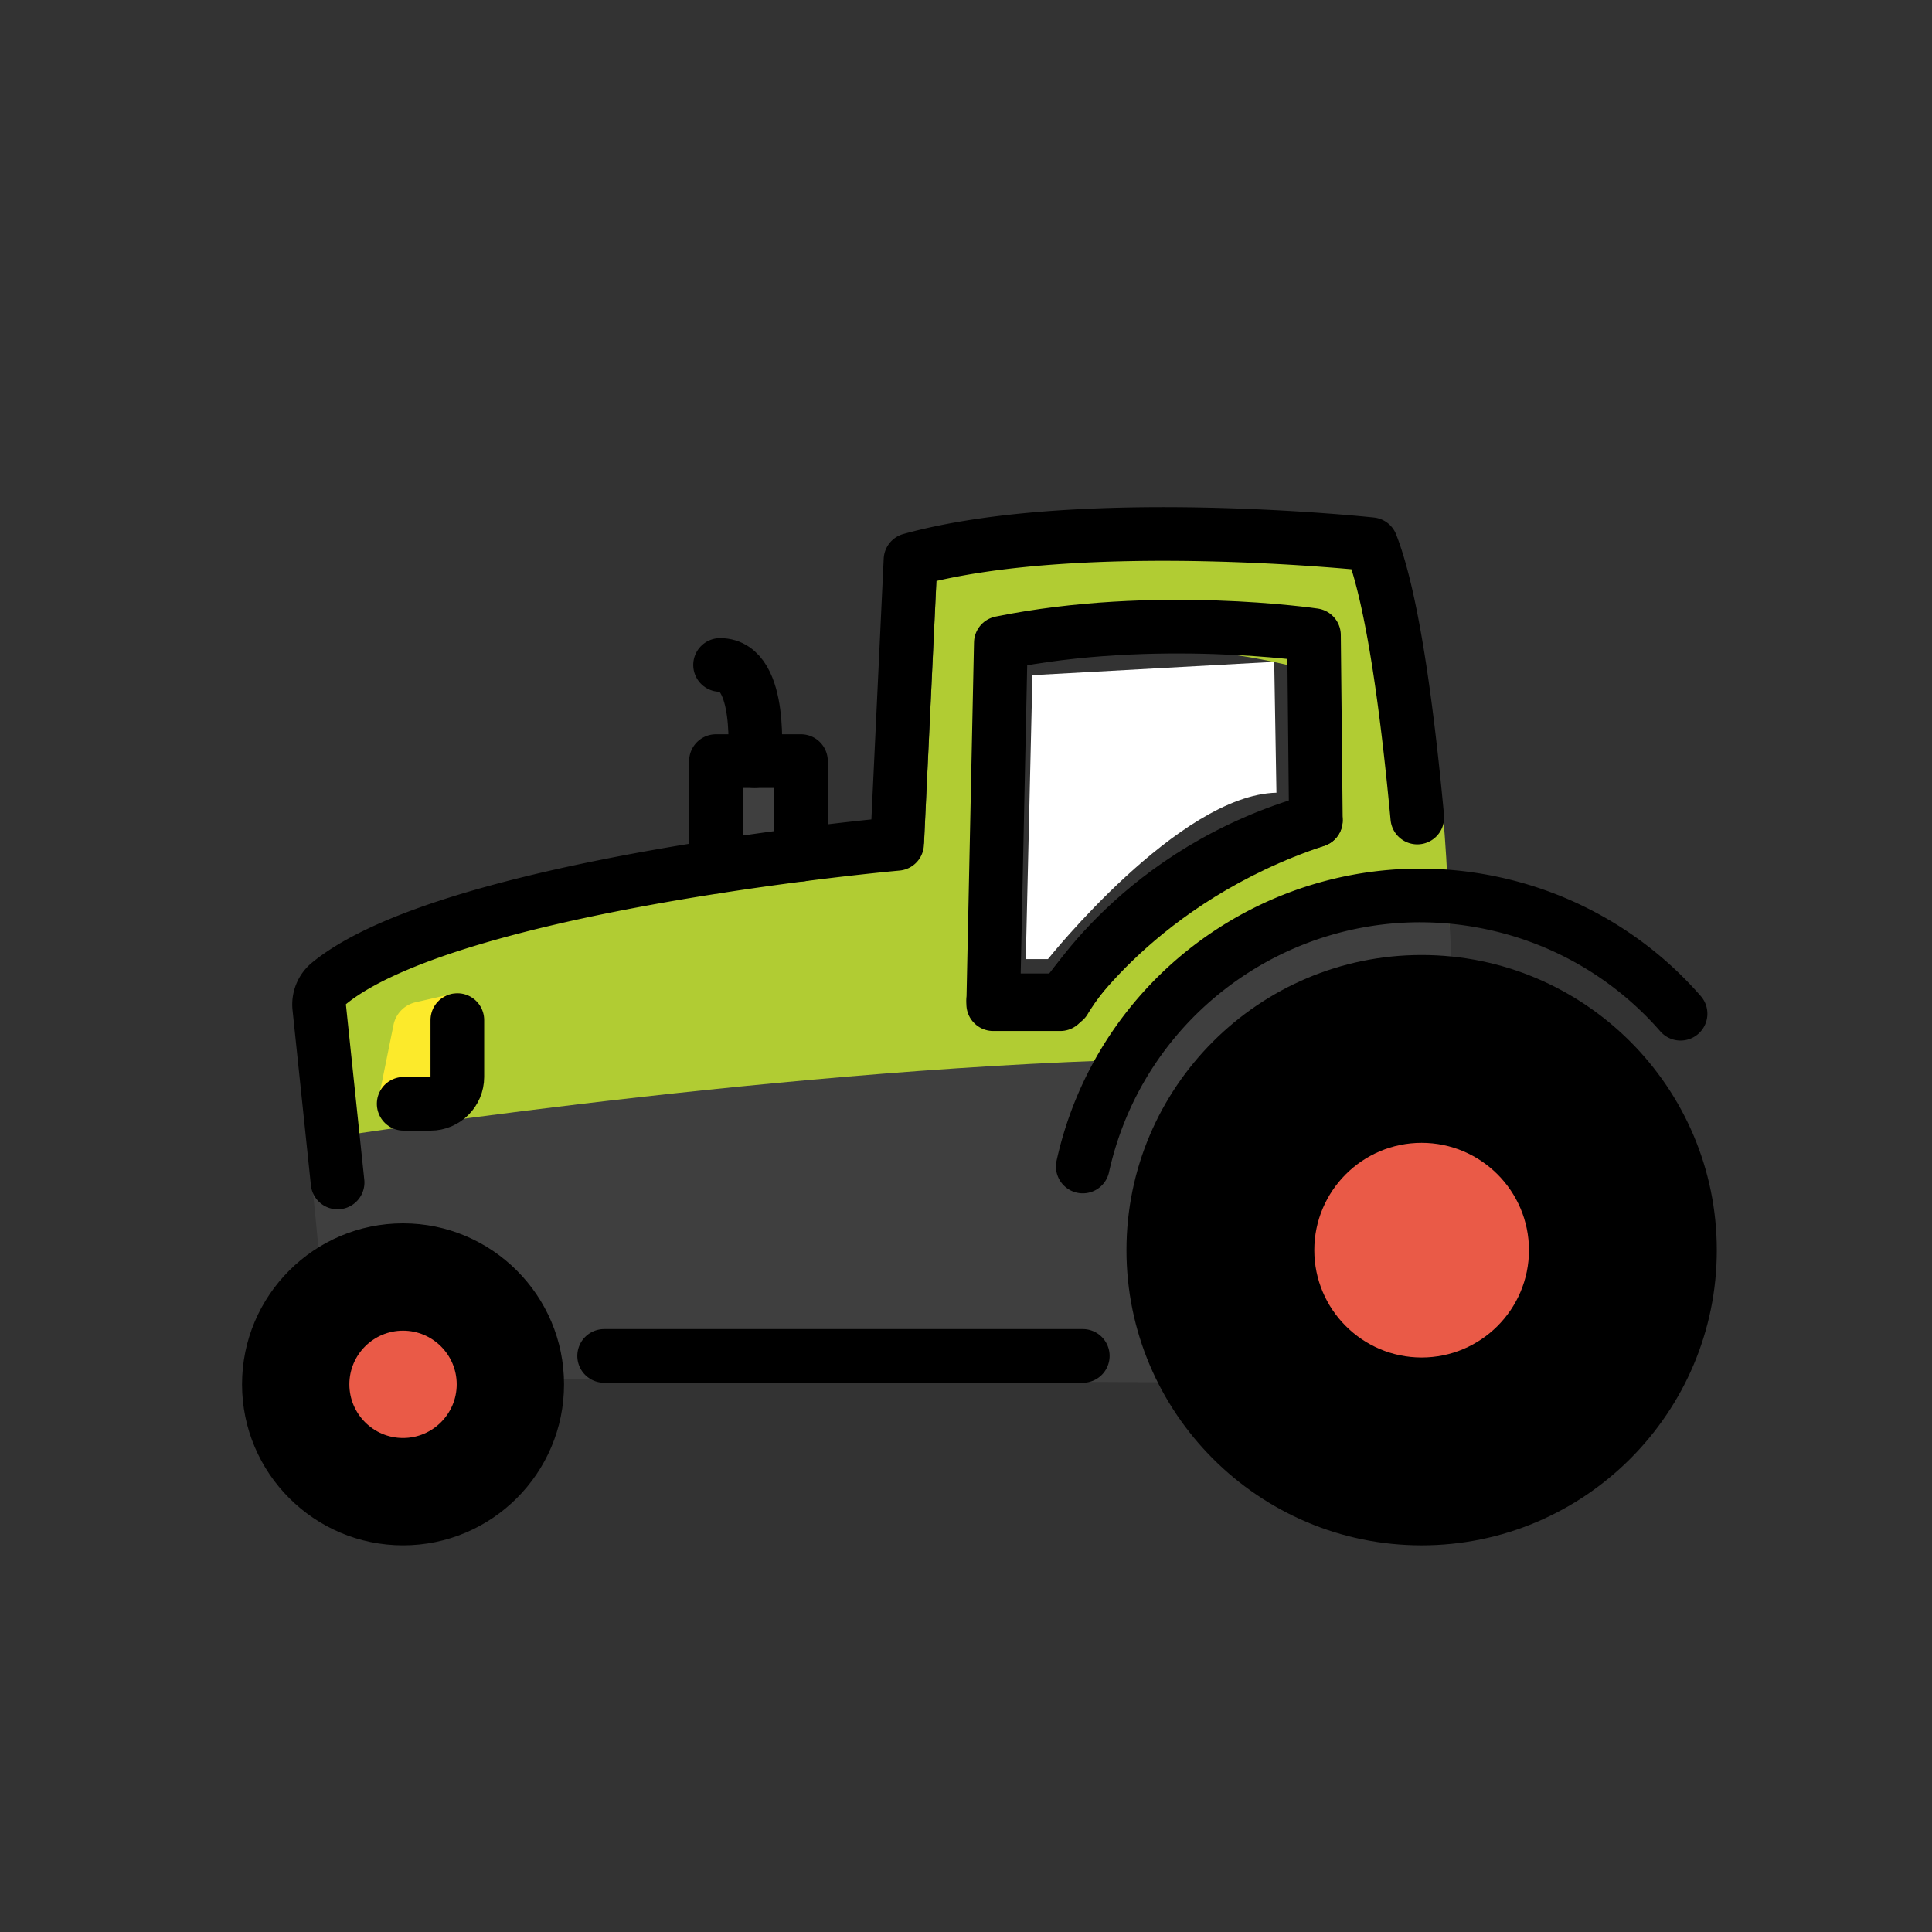
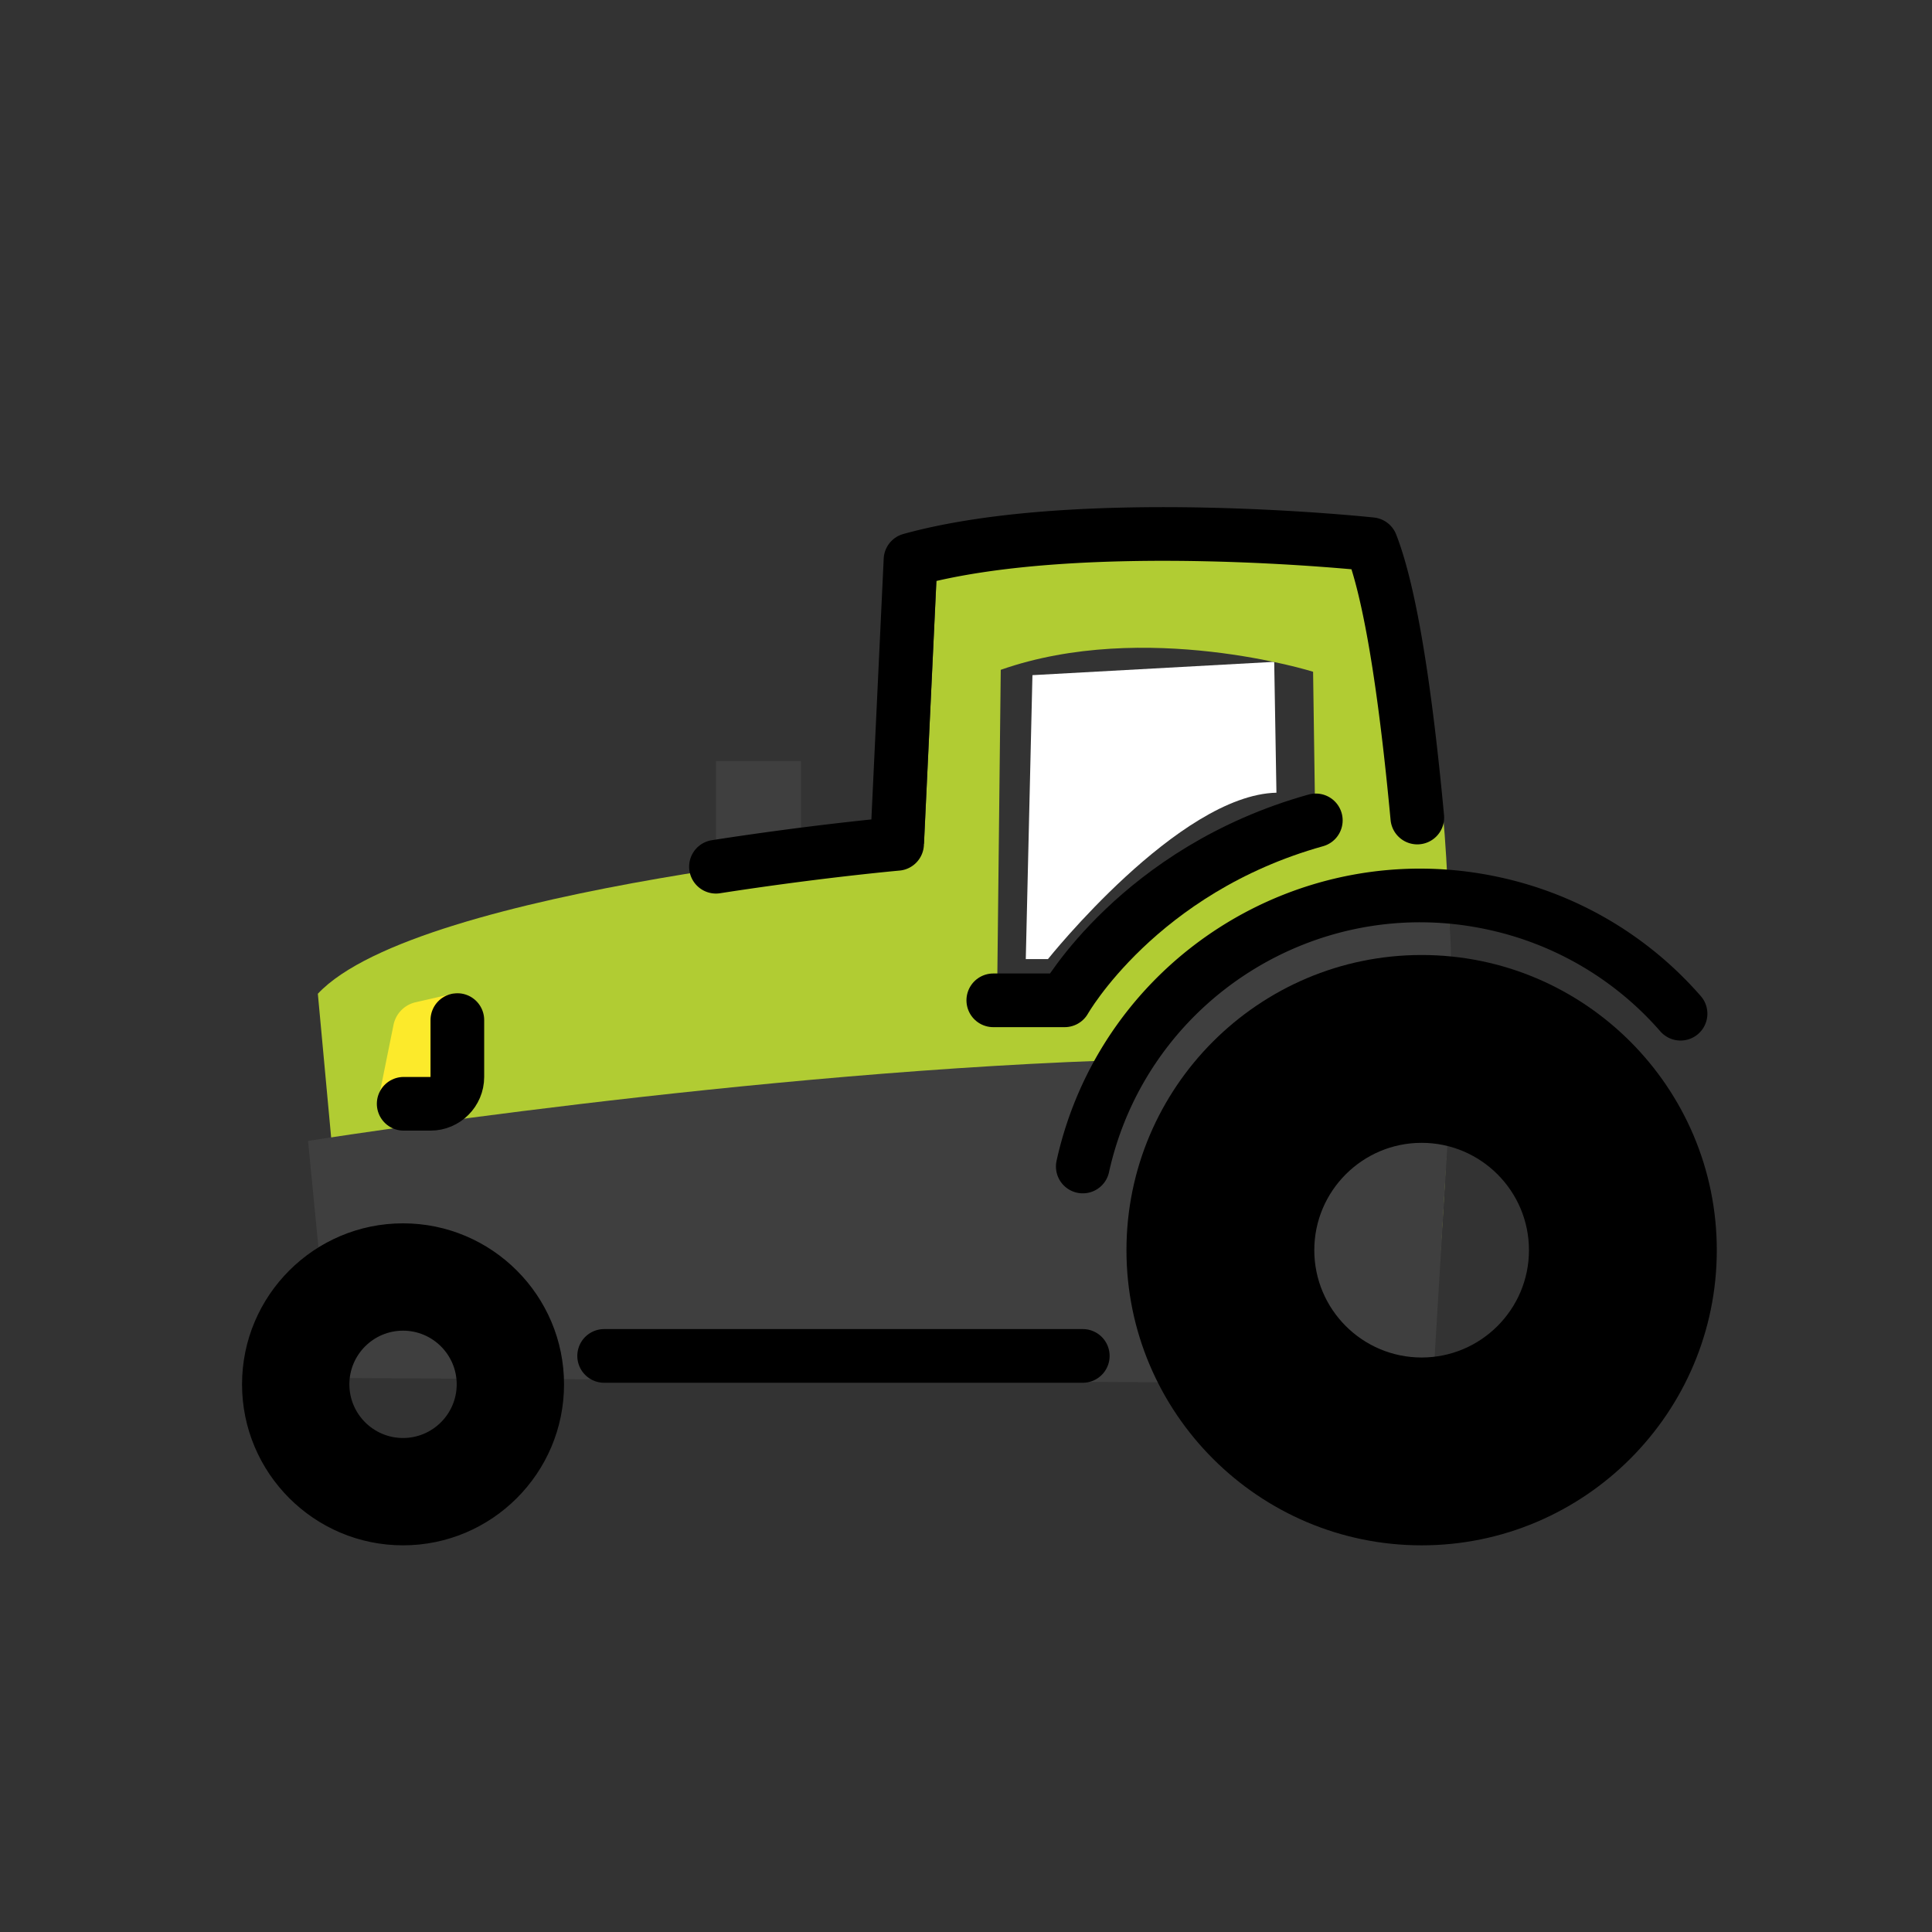
<svg xmlns="http://www.w3.org/2000/svg" viewBox="0 0 72 72">
  <rect x="0" y="0" width="72" height="72" fill="#333333" stroke="none" />
  <path fill="#fff" d="m38.476 25.161l-.248 10.581h.827s4.877-6.117 8.514-6.2l-.083-4.877l-9.01.496Z" />
  <path fill="#3f3f3f" d="M26.682 28.364h3.167v4.417h-3.167z" />
  <path fill="#b1cc33" d="M51.095 20.284s-9.83-1.17-16.16.58l-.5 10.58s-18.84 1.59-22.59 5.59l1.25 13.5h40.25s1.155-10.477.494-19.424c-.332-4.506-1.779-8.367-2.744-10.826Zm-11.262 17.28l-2.679.032l.141-12.634c5.39-1.89 11.64.072 11.64.072l.07 4.9c-7.85 2.07-9.172 7.63-9.172 7.63Z" />
  <path fill="#3f3f3f" d="M11.48 42.519s16.636-2.645 30.997-3.035c0 0 4.006-4.207 6.038-4.911c1.938-.672 4.882-1.213 5.279-.875c.4.34.232 2.672.331 5.915l-.721 11.954l-41.062-.214l-.862-8.834Z" />
-   <circle cx="52.98" cy="46.59" r="5" fill="#ea5a47" />
-   <circle cx="15.02" cy="51.59" r="3" fill="#ea5a47" />
  <path fill="#fcea2b" d="M14.07 41.135h1.758c.967 0 1.758-.45 1.758-1v-2.12c-.141.226.341-1-.625-1l-1.472.336a1.086 1.086 0 0 0-.824.843l-.595 2.941Z" />
  <path d="M52.98 35.59c-6.065 0-11 4.935-11 11s4.935 11 11 11s11-4.935 11-11s-4.934-11-11-11Zm4 11c0 2.206-1.793 4-4 4s-4-1.794-4-4s1.794-4 4-4s4 1.794 4 4Zm-41.96-1c-3.309 0-6 2.691-6 6s2.691 6 6 6s6-2.691 6-6s-2.691-6-6-6Zm0 8c-1.103 0-2-.897-2-2s.897-2 2-2s2 .897 2 2s-.897 2-2 2Z" />
-   <path fill="none" stroke="#000" stroke-linecap="round" stroke-linejoin="round" stroke-width="2" d="M26.682 32.3v-3.936h3.167v3.487m-3.167.449c-5.143.8-11.774 2.197-14.407 4.337a1.02 1.02 0 0 0-.38.886l.686 6.544" />
  <path fill="none" stroke="#000" stroke-linecap="round" stroke-linejoin="round" stroke-width="2" d="M29.849 31.851c-.94.121-2.016.27-3.167.449m26.137-1.833c-.346-3.695-.886-8.055-1.72-10.186c0 0-10.834-1.167-17.167.583l-.5 10.584s-1.438.128-3.583.403m-7.334 18.68h17.837m0-7.059c1.537-6.946 8.414-11.33 15.36-9.794a12.823 12.823 0 0 1 6.917 4.1" />
-   <path fill="none" stroke="#000" stroke-linecap="round" stroke-linejoin="round" stroke-width="2" d="M48.967 23.669s-5.919-.877-11.669.29l-.284 13.463h2.501s2.875-4.641 9.523-6.85l-.07-6.903Z" />
-   <path stroke="#000" stroke-linecap="round" stroke-linejoin="round" stroke-width="2" d="M28.12 28.364s.337-3.583-1.285-3.583" />
  <path fill="none" stroke="#000" stroke-linecap="round" stroke-linejoin="round" stroke-width="2" d="M37.017 37.279h2.66s2.749-4.86 9.36-6.706m-31.993 7.442v2.12c0 .55-.45 1-1 1h-1" />
</svg>